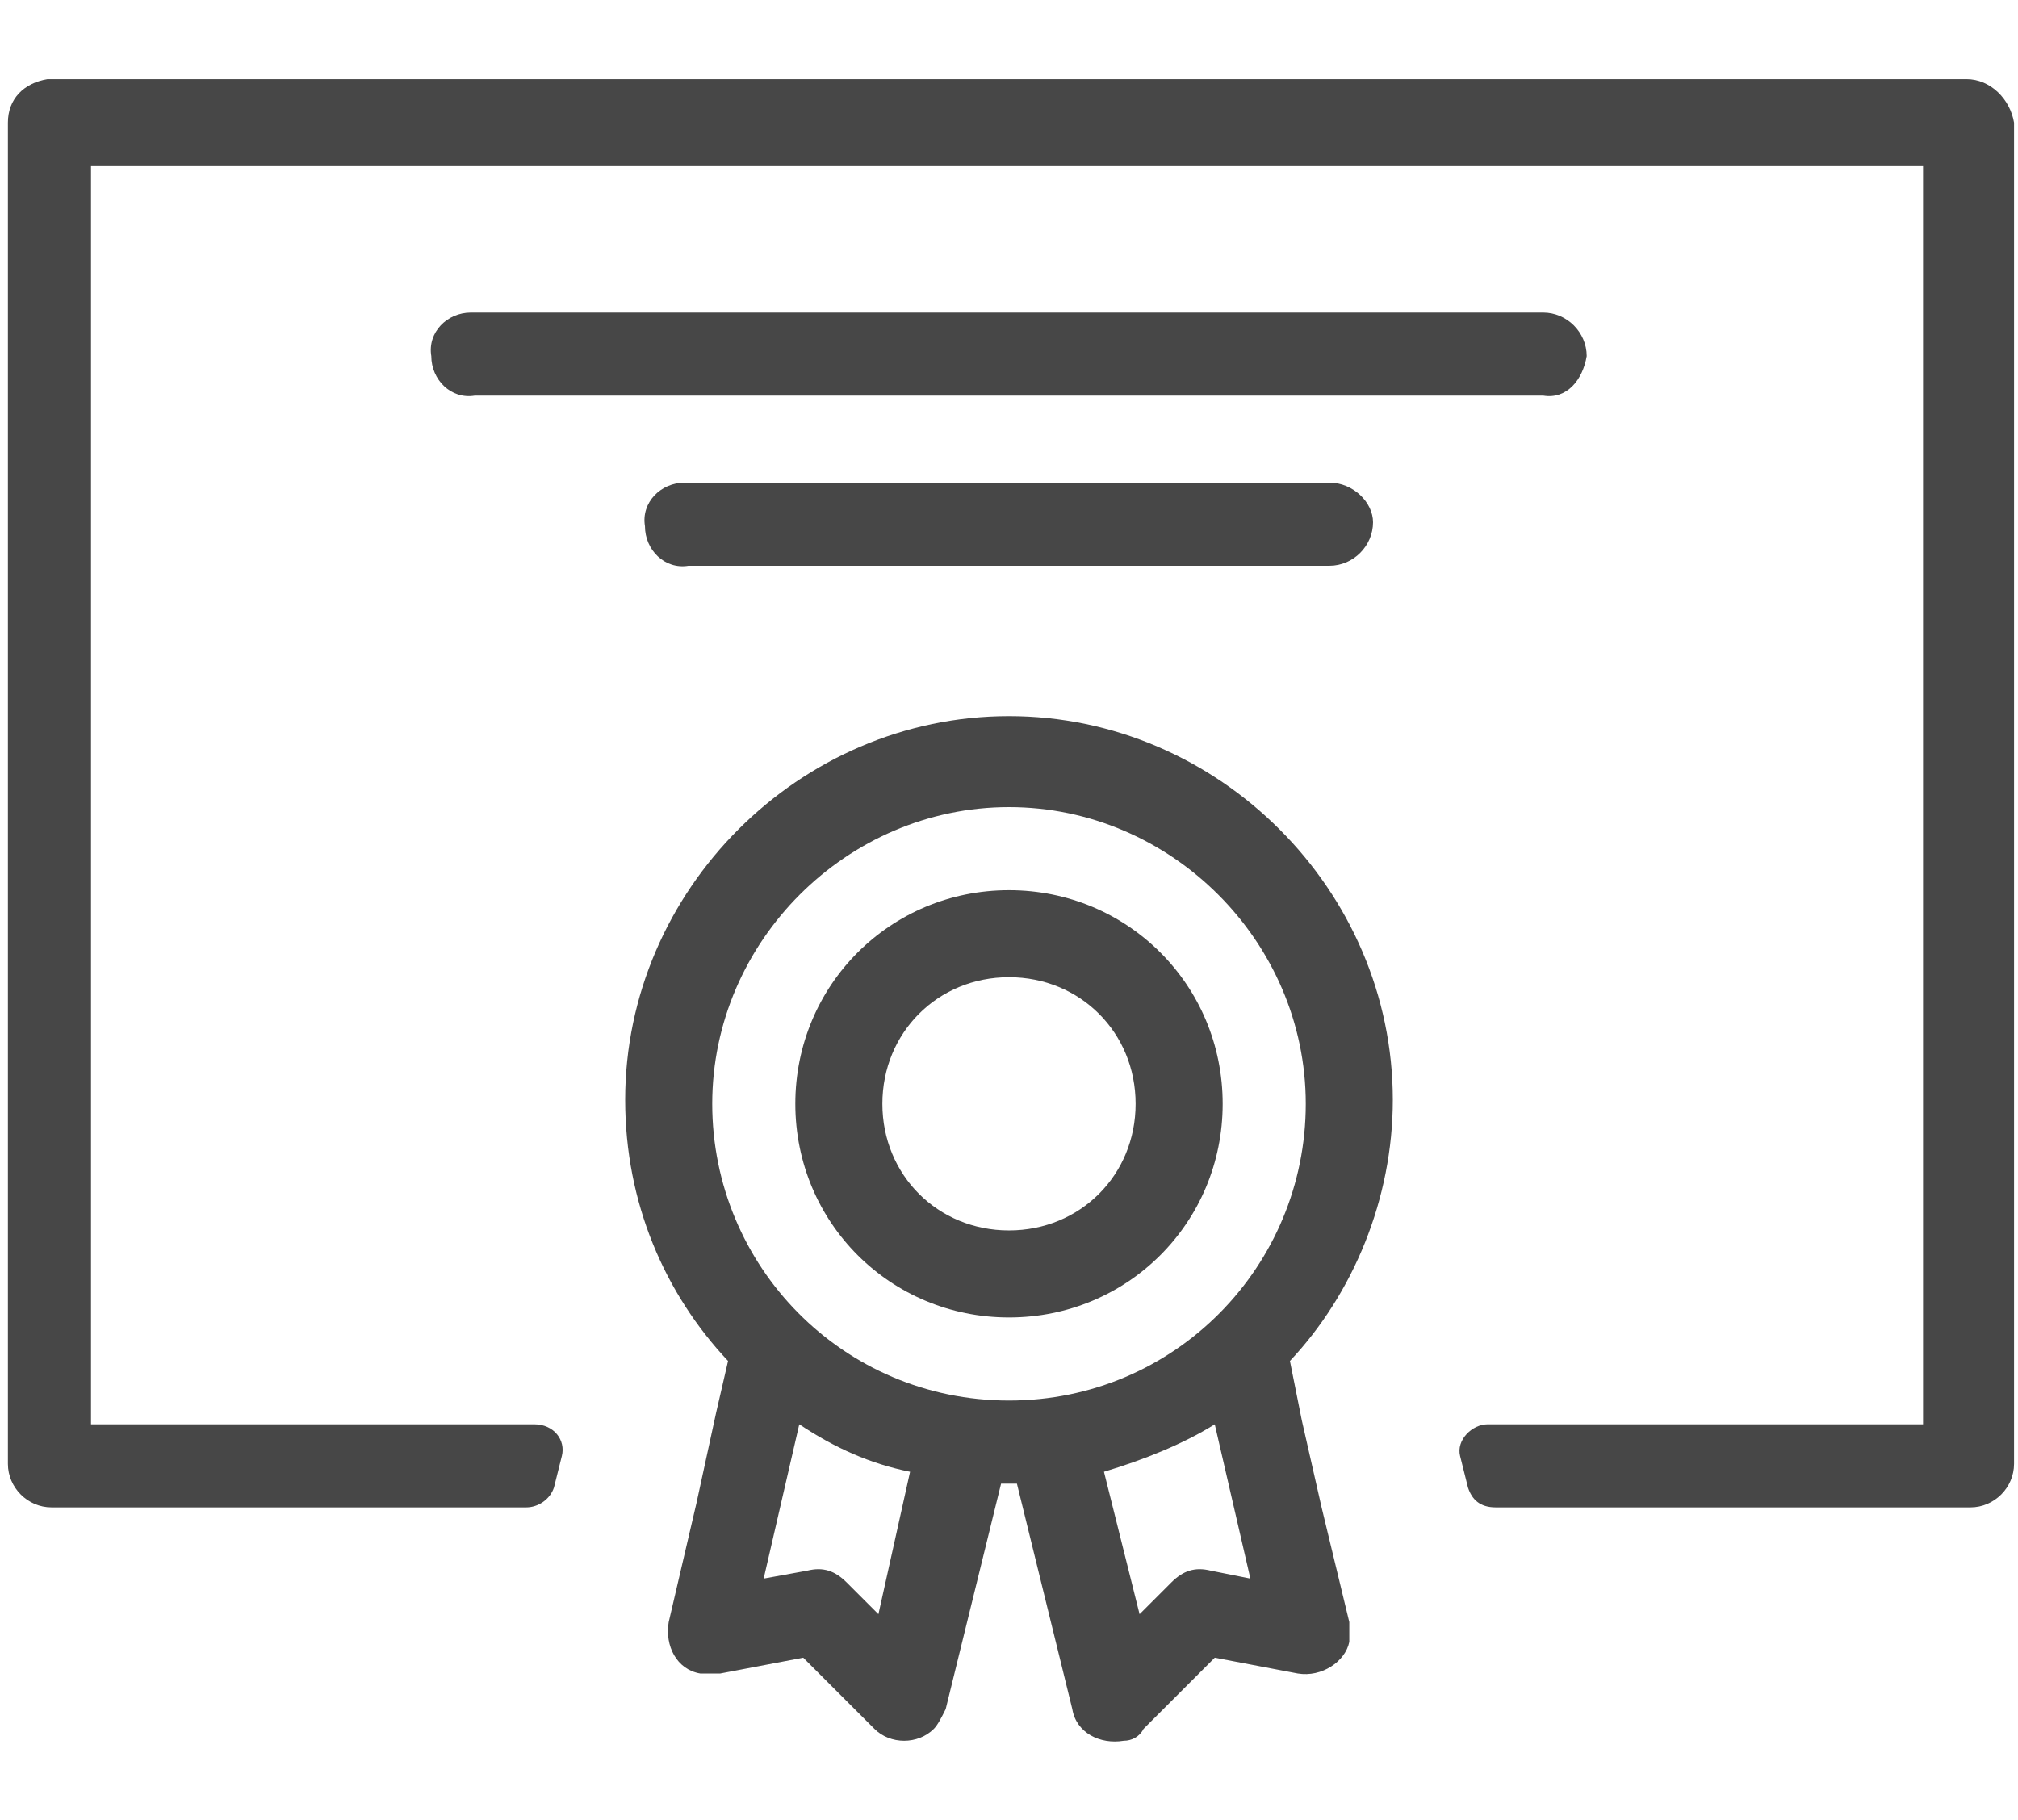
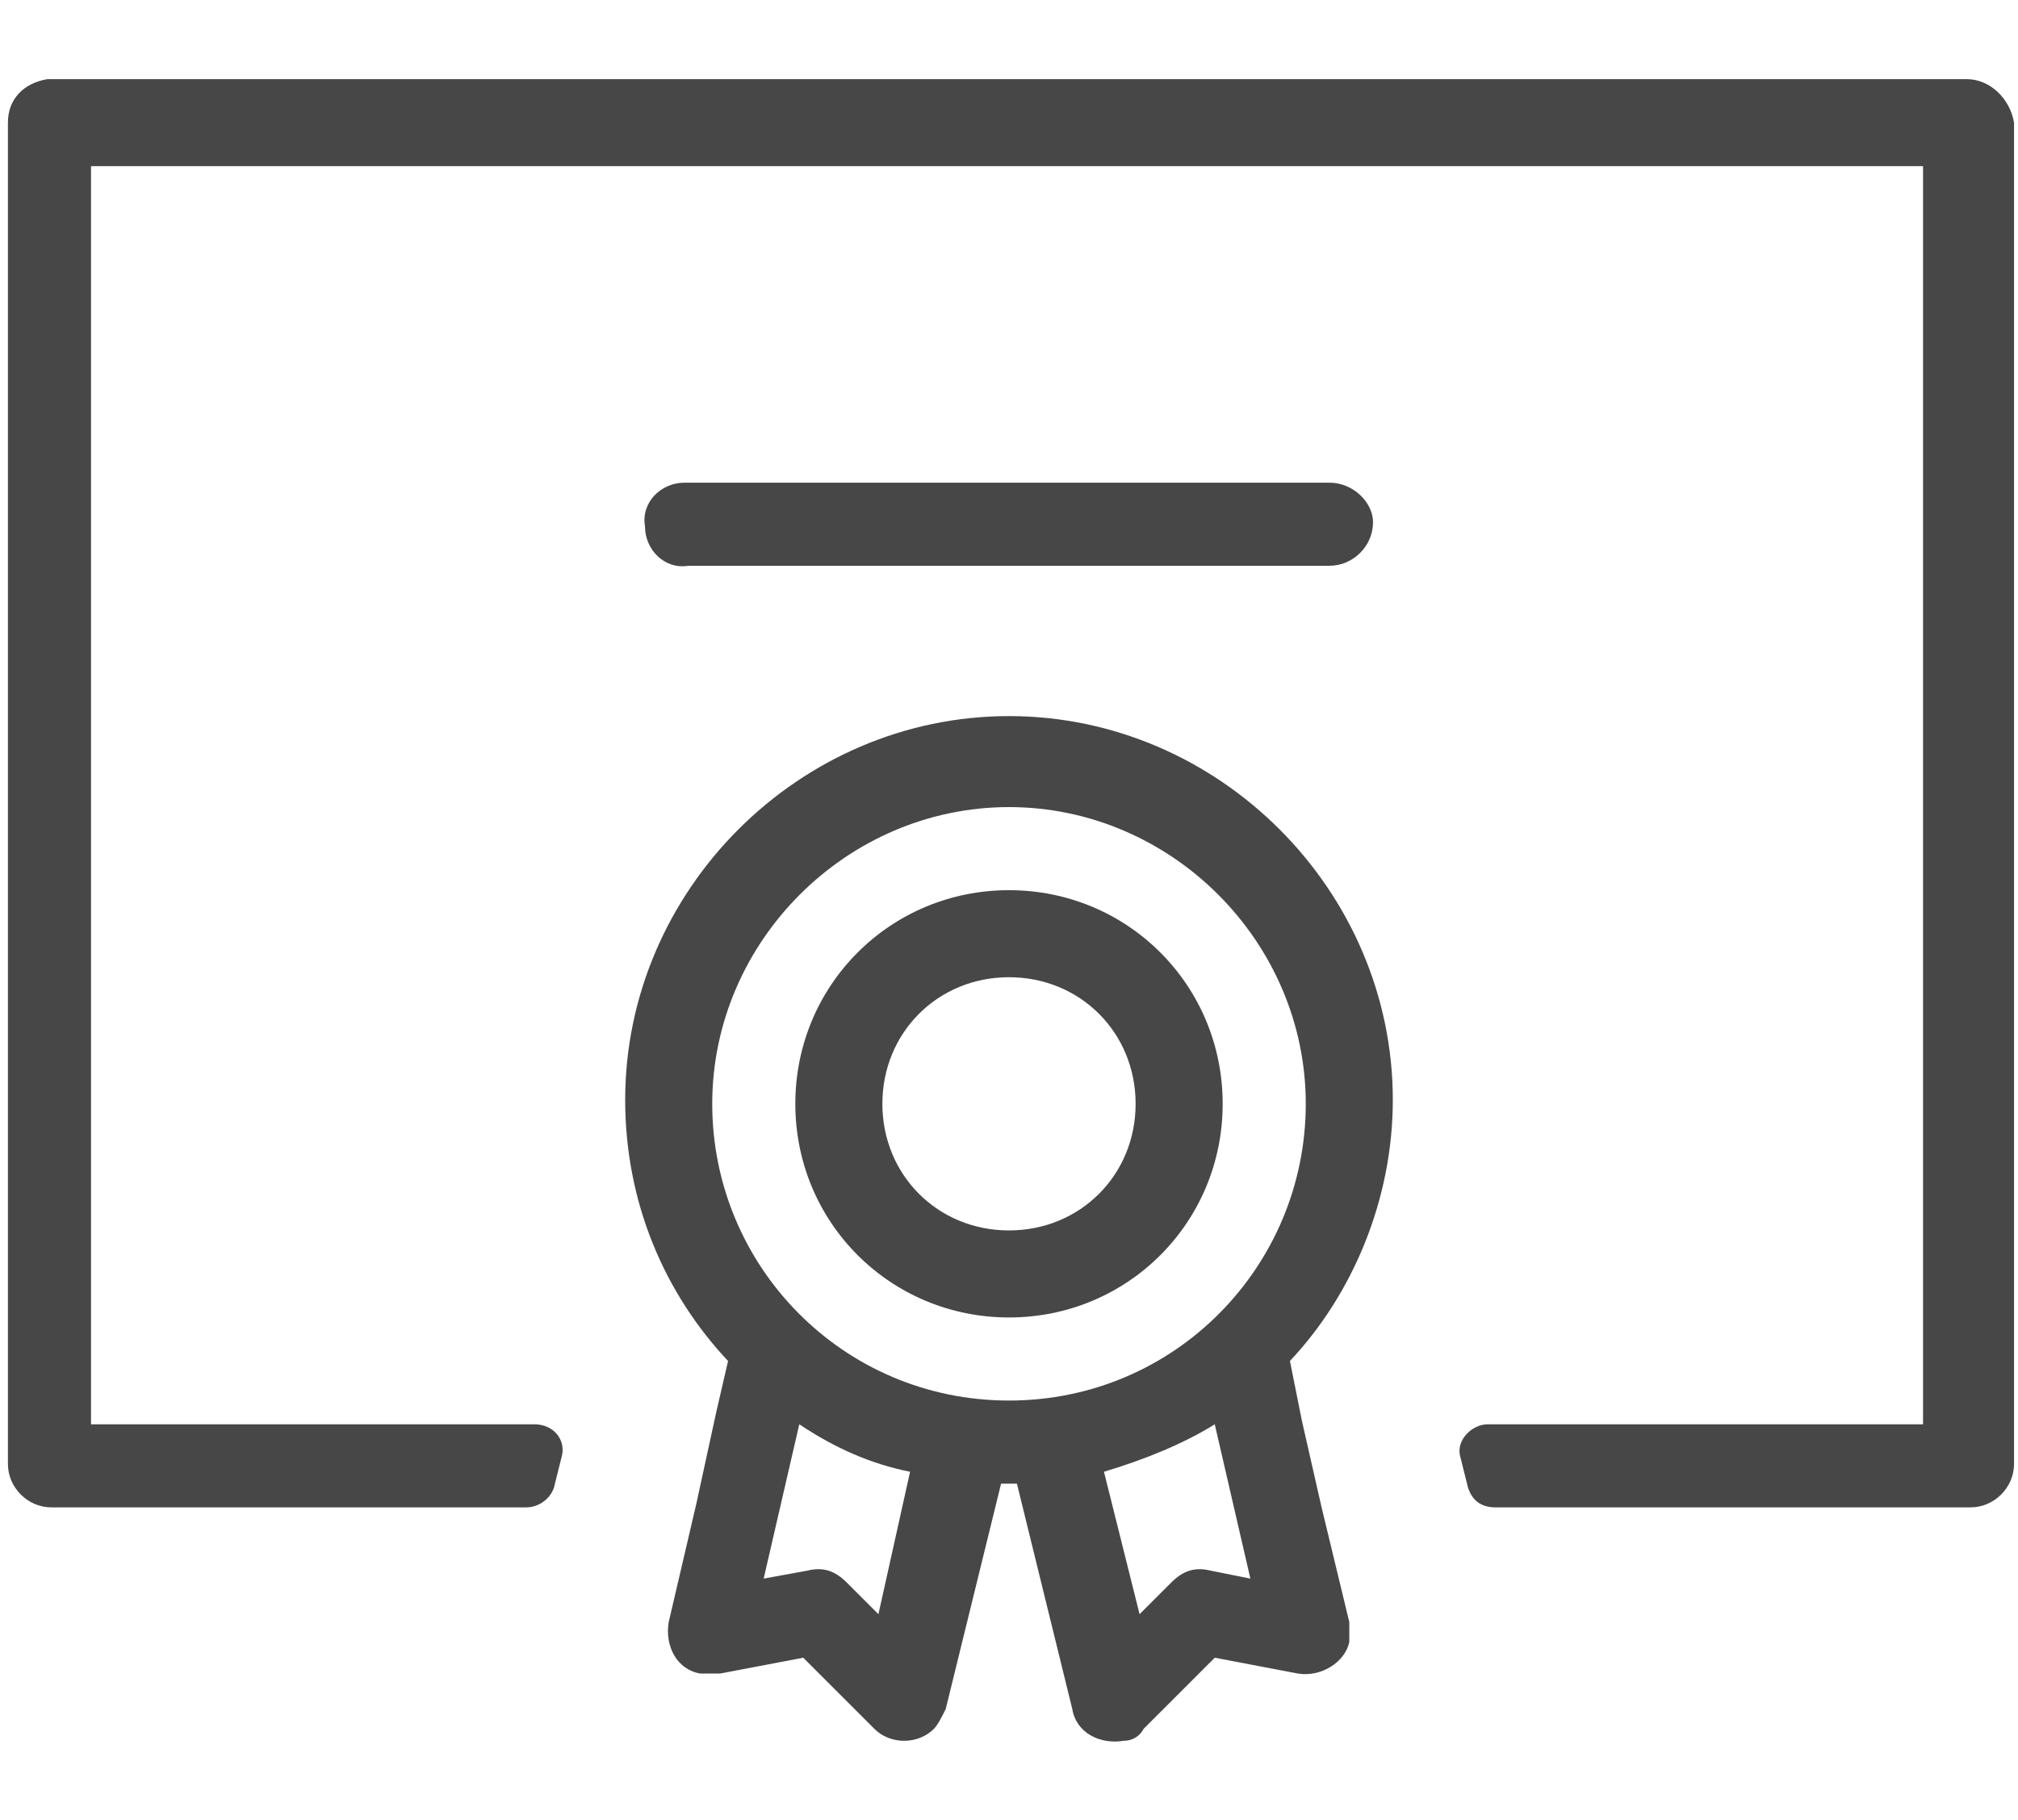
<svg xmlns="http://www.w3.org/2000/svg" version="1.1" id="Livello_1" x="0px" y="0px" viewBox="0 0 51 46" style="enable-background:new 0 0 51 46;" xml:space="preserve">
  <style type="text/css">
	.st0{fill:#474747;}
</style>
  <g>
    <path class="st0" d="M25.5,22.5c-3,0-5.4,2.4-5.4,5.4s2.4,5.4,5.4,5.4s5.4-2.4,5.4-5.4S28.5,22.5,25.5,22.5z M25.5,31.1   c-1.8,0-3.2-1.4-3.2-3.2c0-1.8,1.4-3.2,3.2-3.2s3.2,1.4,3.2,3.2C28.7,29.7,27.3,31.1,25.5,31.1z" />
    <path class="st0" d="M33.6,12.2H17.4c0,0-0.1,0-0.1,0c-0.6,0-1.1,0.5-1,1.1c0,0.6,0.5,1.1,1.1,1h16.2c0.6,0,1.1-0.5,1.1-1.1   C34.7,12.7,34.2,12.2,33.6,12.2C33.6,12.2,33.6,12.2,33.6,12.2z" />
-     <path class="st0" d="M40.1,9c0-0.6-0.5-1.1-1.1-1.1c0,0,0,0,0,0H12c0,0-0.1,0-0.1,0c-0.6,0-1.1,0.5-1,1.1c0,0.6,0.5,1.1,1.1,1H39   C39.6,10.1,40,9.6,40.1,9z" />
    <g>
      <path class="st0" d="M49.7,2H1.3c0,0-0.1,0-0.1,0c-0.6,0.1-1,0.5-1,1.1V37c0,0.6,0.5,1.1,1.1,1.1h12c0.3,0,0.6-0.2,0.7-0.5    l0.2-0.8c0.1-0.4-0.2-0.8-0.7-0.8H2.3V4.2h46.3v31.8H37.6c-0.4,0-0.8,0.4-0.7,0.8l0.2,0.8c0.1,0.3,0.3,0.5,0.7,0.5h12    c0.6,0,1.1-0.5,1.1-1.1V3.1C50.8,2.5,50.3,2,49.7,2z" />
      <path class="st0" d="M33.4,38.1L33.4,38.1l-0.5-2.2h0l-0.3-1.5c1.6-1.7,2.6-4.1,2.6-6.6c0-5.3-4.4-9.7-9.7-9.7s-9.7,4.4-9.7,9.7    c0,2.6,1,4.9,2.6,6.6l-0.3,1.3l-0.5,2.3h0l-0.7,3c-0.1,0.6,0.2,1.2,0.8,1.3c0.1,0,0.3,0,0.5,0l2.1-0.4l1.8,1.8    c0.4,0.4,1.1,0.4,1.5,0c0.1-0.1,0.2-0.3,0.3-0.5l1.4-5.7c0.1,0,0.2,0,0.2,0c0.1,0,0.2,0,0.2,0l1.4,5.7c0.1,0.6,0.7,0.9,1.3,0.8    c0.2,0,0.4-0.1,0.5-0.3l1.8-1.8l2.1,0.4c0.6,0.1,1.2-0.3,1.3-0.8c0-0.1,0-0.3,0-0.5L33.4,38.1z M22.2,40.8L21.4,40    c-0.3-0.3-0.6-0.4-1-0.3l-1.1,0.2l0.9-3.9c0.9,0.6,1.8,1,2.8,1.2L22.2,40.8z M25.5,35.4c-4.2,0-7.5-3.4-7.5-7.5s3.4-7.5,7.5-7.5    s7.5,3.4,7.5,7.5S29.7,35.4,25.5,35.4z M30.6,39.7c-0.4-0.1-0.7,0-1,0.3l-0.8,0.8l-0.9-3.6c1-0.3,2-0.7,2.8-1.2l0.9,3.9L30.6,39.7    z" />
    </g>
  </g>
</svg>